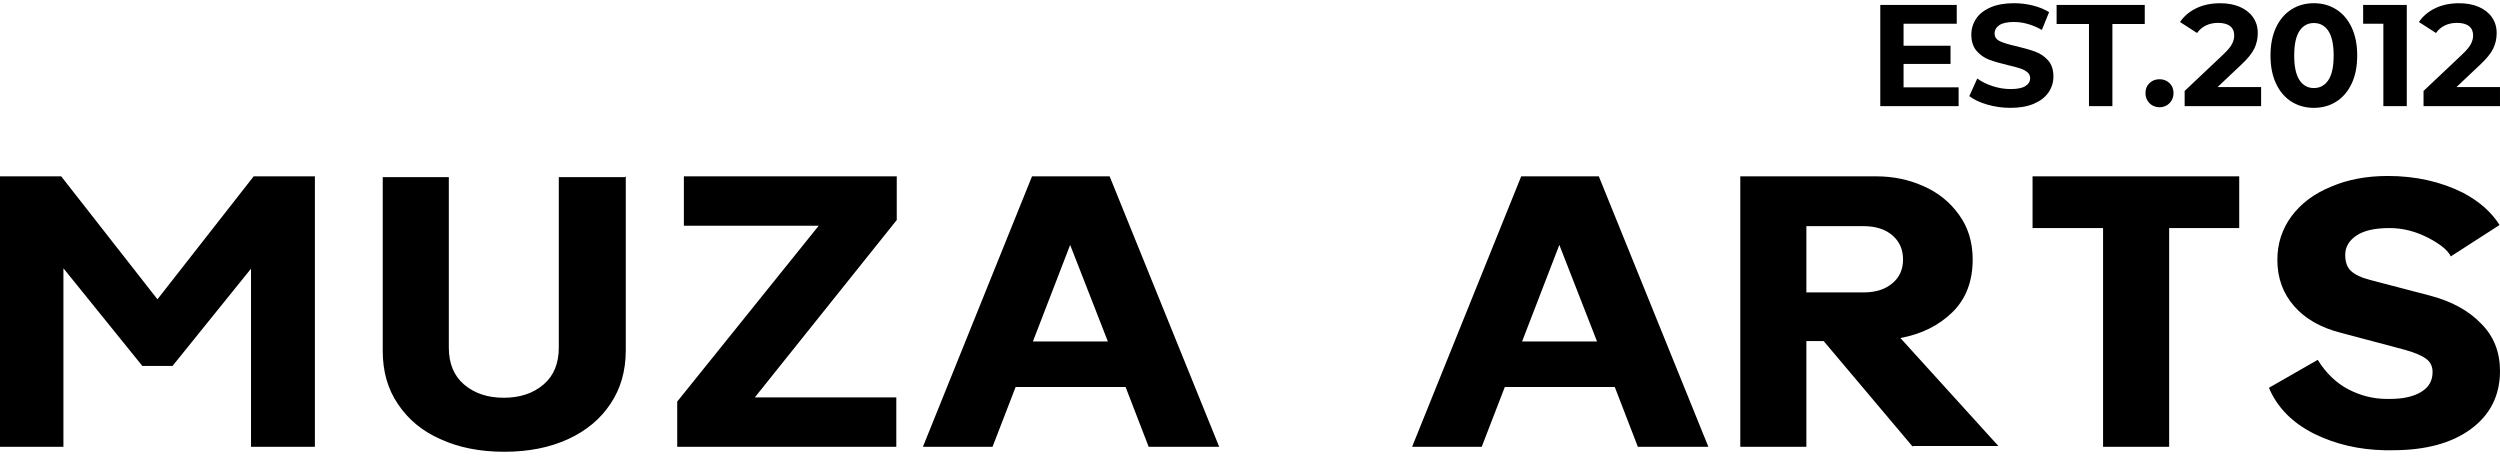
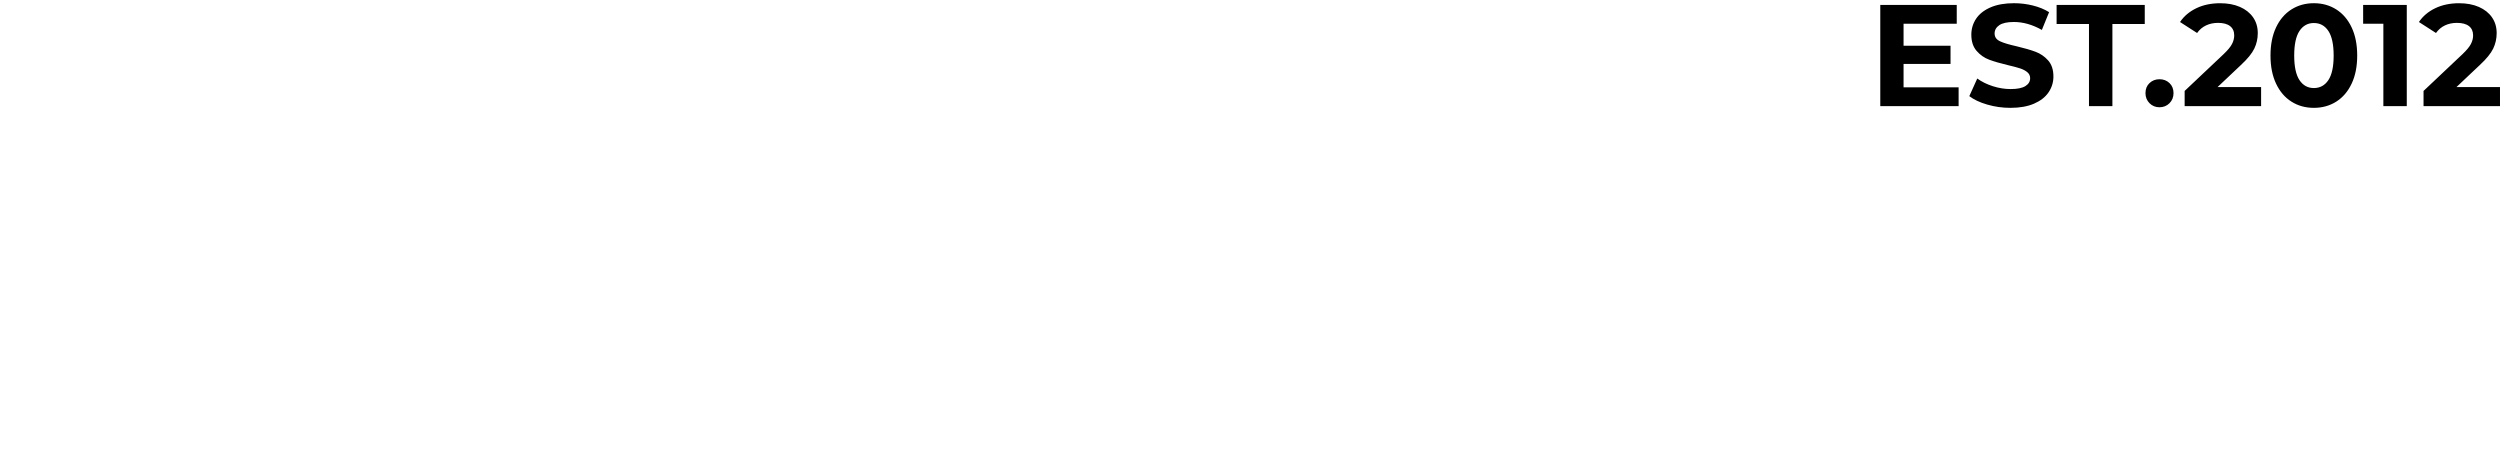
<svg xmlns="http://www.w3.org/2000/svg" width="267" height="49" viewBox="0 0 267 49" fill="none">
-   <path d="M254.875 42.603C253.485 42.603 252.127 42.262 250.801 41.581C249.506 40.899 248.416 39.848 247.532 38.431L242.322 41.417C243.206 43.517 244.817 45.154 247.154 46.326C249.427 47.444 251.937 48.031 254.684 48.085H255.538C259.043 48.085 261.821 47.336 263.873 45.836C265.958 44.308 266.999 42.236 266.999 39.617C266.999 37.599 266.336 35.922 265.01 34.585C263.653 33.167 261.805 32.158 259.469 31.557L253.216 29.921C252.237 29.675 251.527 29.348 251.085 28.94C250.675 28.558 250.469 27.985 250.469 27.221C250.469 26.375 250.879 25.68 251.701 25.135C252.49 24.617 253.659 24.357 255.206 24.357C256.627 24.357 258.017 24.712 259.375 25.421C260.669 26.103 261.459 26.758 261.742 27.385L266.952 24.03C266.1 22.667 264.805 21.522 263.068 20.594C260.669 19.394 257.985 18.794 255.016 18.794C252.742 18.794 250.722 19.176 248.954 19.94C247.154 20.677 245.748 21.727 244.738 23.09C243.728 24.453 243.222 26.008 243.222 27.754C243.222 29.69 243.822 31.34 245.021 32.703C246.19 34.041 247.832 34.981 249.948 35.527L256.721 37.327C257.826 37.626 258.616 37.953 259.089 38.308C259.563 38.635 259.799 39.112 259.799 39.739C259.799 40.667 259.389 41.376 258.568 41.866C257.747 42.357 256.658 42.603 255.299 42.603H254.875ZM231.666 24.357V47.716H224.608V24.357H217.077V18.834H239.149V24.357H231.666ZM199.031 31.23C200.326 31.23 201.352 30.902 202.11 30.248C202.867 29.621 203.246 28.776 203.246 27.712C203.246 26.648 202.867 25.789 202.11 25.135C201.352 24.48 200.326 24.153 199.031 24.153H192.921V31.23H199.031V31.23ZM194.767 36.425H192.92V47.716H185.863V18.834H200.403C202.171 18.834 203.829 19.175 205.377 19.857C206.956 20.539 208.235 21.562 209.214 22.925C210.193 24.262 210.682 25.857 210.682 27.712C210.682 30.057 209.956 31.939 208.503 33.357C207.05 34.776 205.203 35.689 202.961 36.099L213.429 47.635H204.287V47.716L194.767 36.425ZM166.538 26.157L162.559 36.467H170.563L166.538 26.157ZM160.712 41.335L158.249 47.716H150.813L162.464 18.834H170.754L182.453 47.716H174.922L172.459 41.335H160.712ZM114.293 26.157L110.315 36.467H118.319L114.293 26.157ZM108.467 41.335L106.004 47.716H98.568L110.219 18.834H118.509L130.208 47.716H122.677L120.214 41.335H108.467ZM87.437 24.111H73.038V18.834H95.773V23.498L80.617 42.439H95.726V47.716H72.327V42.889L87.437 24.111ZM66.833 37.407C66.833 39.589 66.296 41.484 65.222 43.093C64.149 44.73 62.633 45.998 60.675 46.898C58.718 47.798 56.444 48.248 53.855 48.248C51.266 48.248 48.992 47.798 47.034 46.898C45.108 46.052 43.592 44.798 42.487 43.135C41.413 41.552 40.876 39.671 40.876 37.489V18.916H47.934V23.947V37.12C47.934 38.812 48.47 40.12 49.544 41.048C50.649 42.002 52.07 42.48 53.807 42.48C55.544 42.48 56.965 42.002 58.07 41.048C59.144 40.121 59.68 38.812 59.68 37.12V18.916H66.738L66.833 18.834V37.407H66.833ZM33.63 47.716H26.809V28.693L18.425 39.084H15.204L6.773 28.652V47.716H0V18.833H6.536L16.815 31.965L27.093 18.833H33.63V47.716Z" fill="black" />
  <path d="M266.999 9.295V11.333H258.834V9.713L263.002 5.777C263.444 5.355 263.743 4.992 263.897 4.688C264.052 4.385 264.128 4.085 264.128 3.785C264.128 3.353 263.982 3.022 263.689 2.79C263.396 2.559 262.966 2.443 262.4 2.443C261.927 2.443 261.5 2.533 261.119 2.714C260.739 2.894 260.419 3.164 260.163 3.524L258.341 2.351C258.763 1.724 259.344 1.233 260.085 0.877C260.826 0.522 261.675 0.345 262.631 0.345C263.433 0.345 264.136 0.476 264.738 0.738C265.34 1 265.808 1.371 266.142 1.849C266.477 2.328 266.644 2.891 266.644 3.539C266.644 4.126 266.52 4.677 266.273 5.191C266.026 5.705 265.548 6.292 264.838 6.95L262.352 9.296H266.999V9.295ZM257.044 0.528V11.332H254.543V2.534H252.383V0.528H257.044V0.528ZM247.119 9.404C247.778 9.404 248.295 9.12 248.671 8.555C249.047 7.989 249.234 7.114 249.234 5.931C249.234 4.748 249.046 3.873 248.671 3.307C248.296 2.741 247.778 2.458 247.119 2.458C246.471 2.458 245.959 2.741 245.583 3.307C245.208 3.873 245.021 4.748 245.021 5.931C245.021 7.114 245.209 7.989 245.583 8.555C245.958 9.12 246.47 9.404 247.119 9.404ZM247.119 11.518C246.224 11.518 245.426 11.297 244.726 10.854C244.027 10.412 243.478 9.771 243.083 8.932C242.687 8.094 242.489 7.093 242.489 5.931C242.489 4.768 242.687 3.767 243.083 2.928C243.479 2.089 244.028 1.45 244.726 1.007C245.426 0.564 246.223 0.343 247.119 0.343C248.015 0.343 248.812 0.564 249.512 1.007C250.212 1.45 250.76 2.09 251.155 2.928C251.551 3.766 251.749 4.767 251.749 5.931C251.749 7.093 251.552 8.094 251.155 8.932C250.759 9.771 250.211 10.411 249.512 10.854C248.812 11.297 248.014 11.518 247.119 11.518ZM241.486 9.295V11.333H233.32V9.713L237.488 5.777C237.93 5.355 238.229 4.992 238.383 4.688C238.538 4.385 238.614 4.085 238.614 3.785C238.614 3.353 238.468 3.022 238.175 2.79C237.882 2.559 237.452 2.443 236.886 2.443C236.413 2.443 235.986 2.533 235.605 2.714C235.225 2.894 234.905 3.164 234.649 3.524L232.827 2.351C233.249 1.724 233.83 1.233 234.571 0.877C235.312 0.522 236.161 0.345 237.117 0.345C237.919 0.345 238.622 0.476 239.224 0.738C239.826 1 240.294 1.371 240.628 1.849C240.963 2.328 241.13 2.891 241.13 3.539C241.13 4.126 241.006 4.677 240.759 5.191C240.513 5.705 240.034 6.292 239.324 6.95L236.838 9.296H241.486V9.295ZM230.635 11.456C230.212 11.456 229.858 11.312 229.57 11.024C229.282 10.736 229.137 10.376 229.137 9.944C229.137 9.501 229.281 9.144 229.57 8.872C229.857 8.599 230.212 8.462 230.635 8.462C231.056 8.462 231.411 8.598 231.7 8.872C231.988 9.144 232.132 9.501 232.132 9.944C232.132 10.376 231.988 10.736 231.7 11.024C231.411 11.312 231.056 11.456 230.635 11.456ZM223.103 2.566H219.645V0.529H229.06V2.566H225.604V11.333H223.103V2.566H223.103ZM214.721 11.518C213.867 11.518 213.042 11.403 212.243 11.171C211.446 10.94 210.806 10.639 210.322 10.268L211.171 8.385C211.635 8.725 212.185 8.997 212.823 9.203C213.46 9.409 214.099 9.512 214.736 9.512C215.446 9.512 215.971 9.406 216.311 9.195C216.65 8.984 216.82 8.703 216.82 8.353C216.82 8.096 216.72 7.882 216.519 7.712C216.318 7.543 216.061 7.407 215.748 7.304C215.433 7.201 215.009 7.088 214.474 6.964C213.651 6.768 212.977 6.573 212.452 6.378C211.927 6.182 211.477 5.868 211.102 5.436C210.726 5.004 210.538 4.427 210.538 3.707C210.538 3.079 210.708 2.511 211.047 2.001C211.387 1.492 211.899 1.088 212.583 0.79C213.267 0.492 214.104 0.342 215.092 0.342C215.781 0.342 216.456 0.425 217.114 0.589C217.772 0.754 218.349 0.99 218.843 1.299L218.071 3.197C217.073 2.632 216.075 2.348 215.077 2.348C214.377 2.348 213.86 2.462 213.525 2.688C213.191 2.915 213.024 3.213 213.024 3.583C213.024 3.954 213.217 4.229 213.603 4.409C213.988 4.589 214.578 4.766 215.37 4.941C216.193 5.137 216.867 5.333 217.392 5.528C217.917 5.723 218.367 6.032 218.742 6.454C219.117 6.877 219.305 7.448 219.305 8.168C219.305 8.786 219.133 9.348 218.788 9.858C218.444 10.368 217.926 10.771 217.237 11.07C216.547 11.369 215.709 11.518 214.721 11.518ZM209.18 9.326V11.333H200.814V0.529H208.98V2.536H203.3V4.882H208.317V6.827H203.3V9.327H209.18V9.326Z" fill="black" />
</svg>